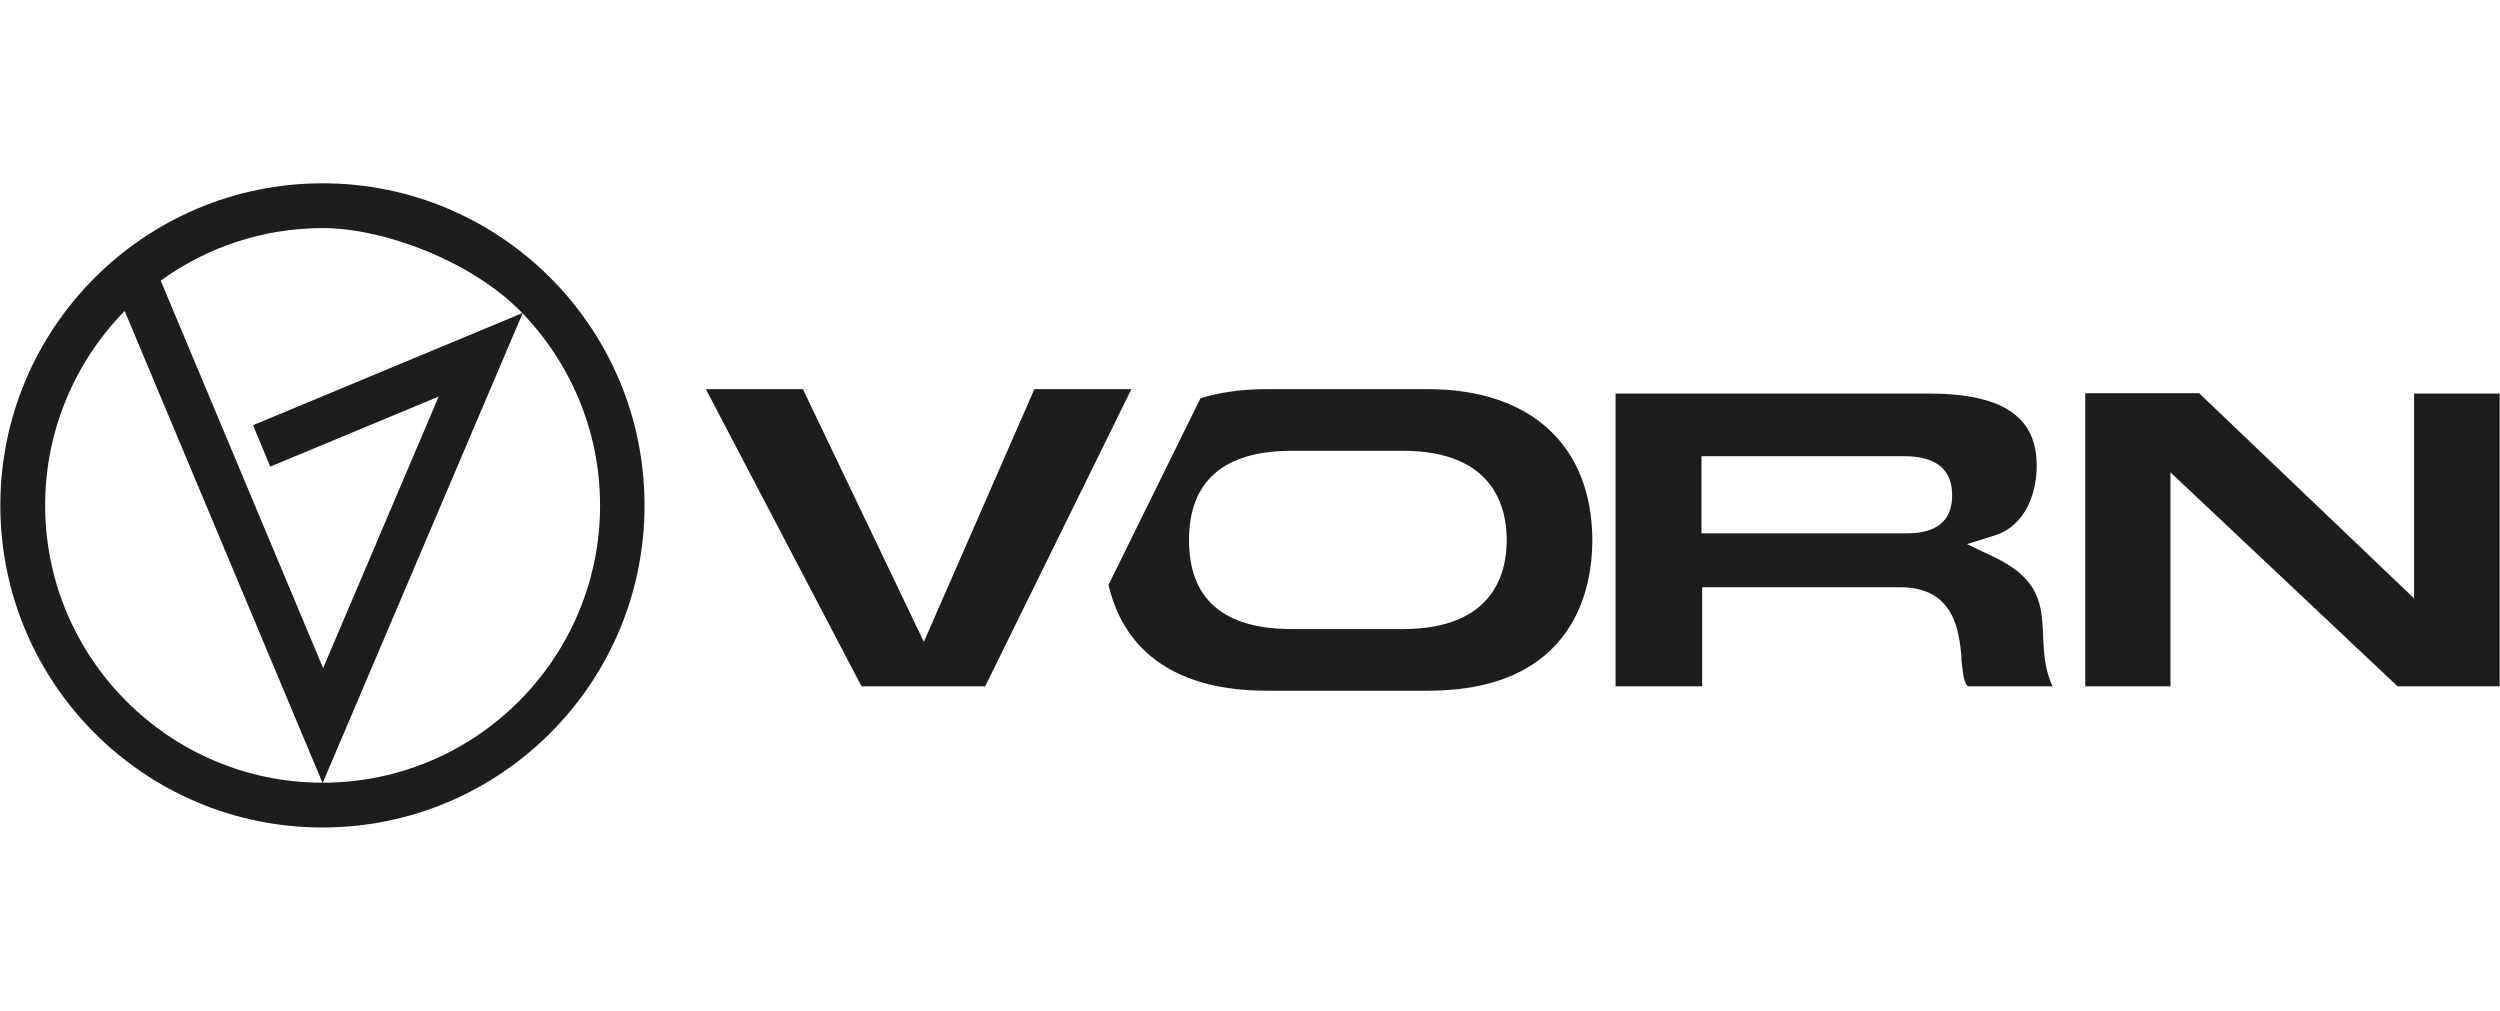
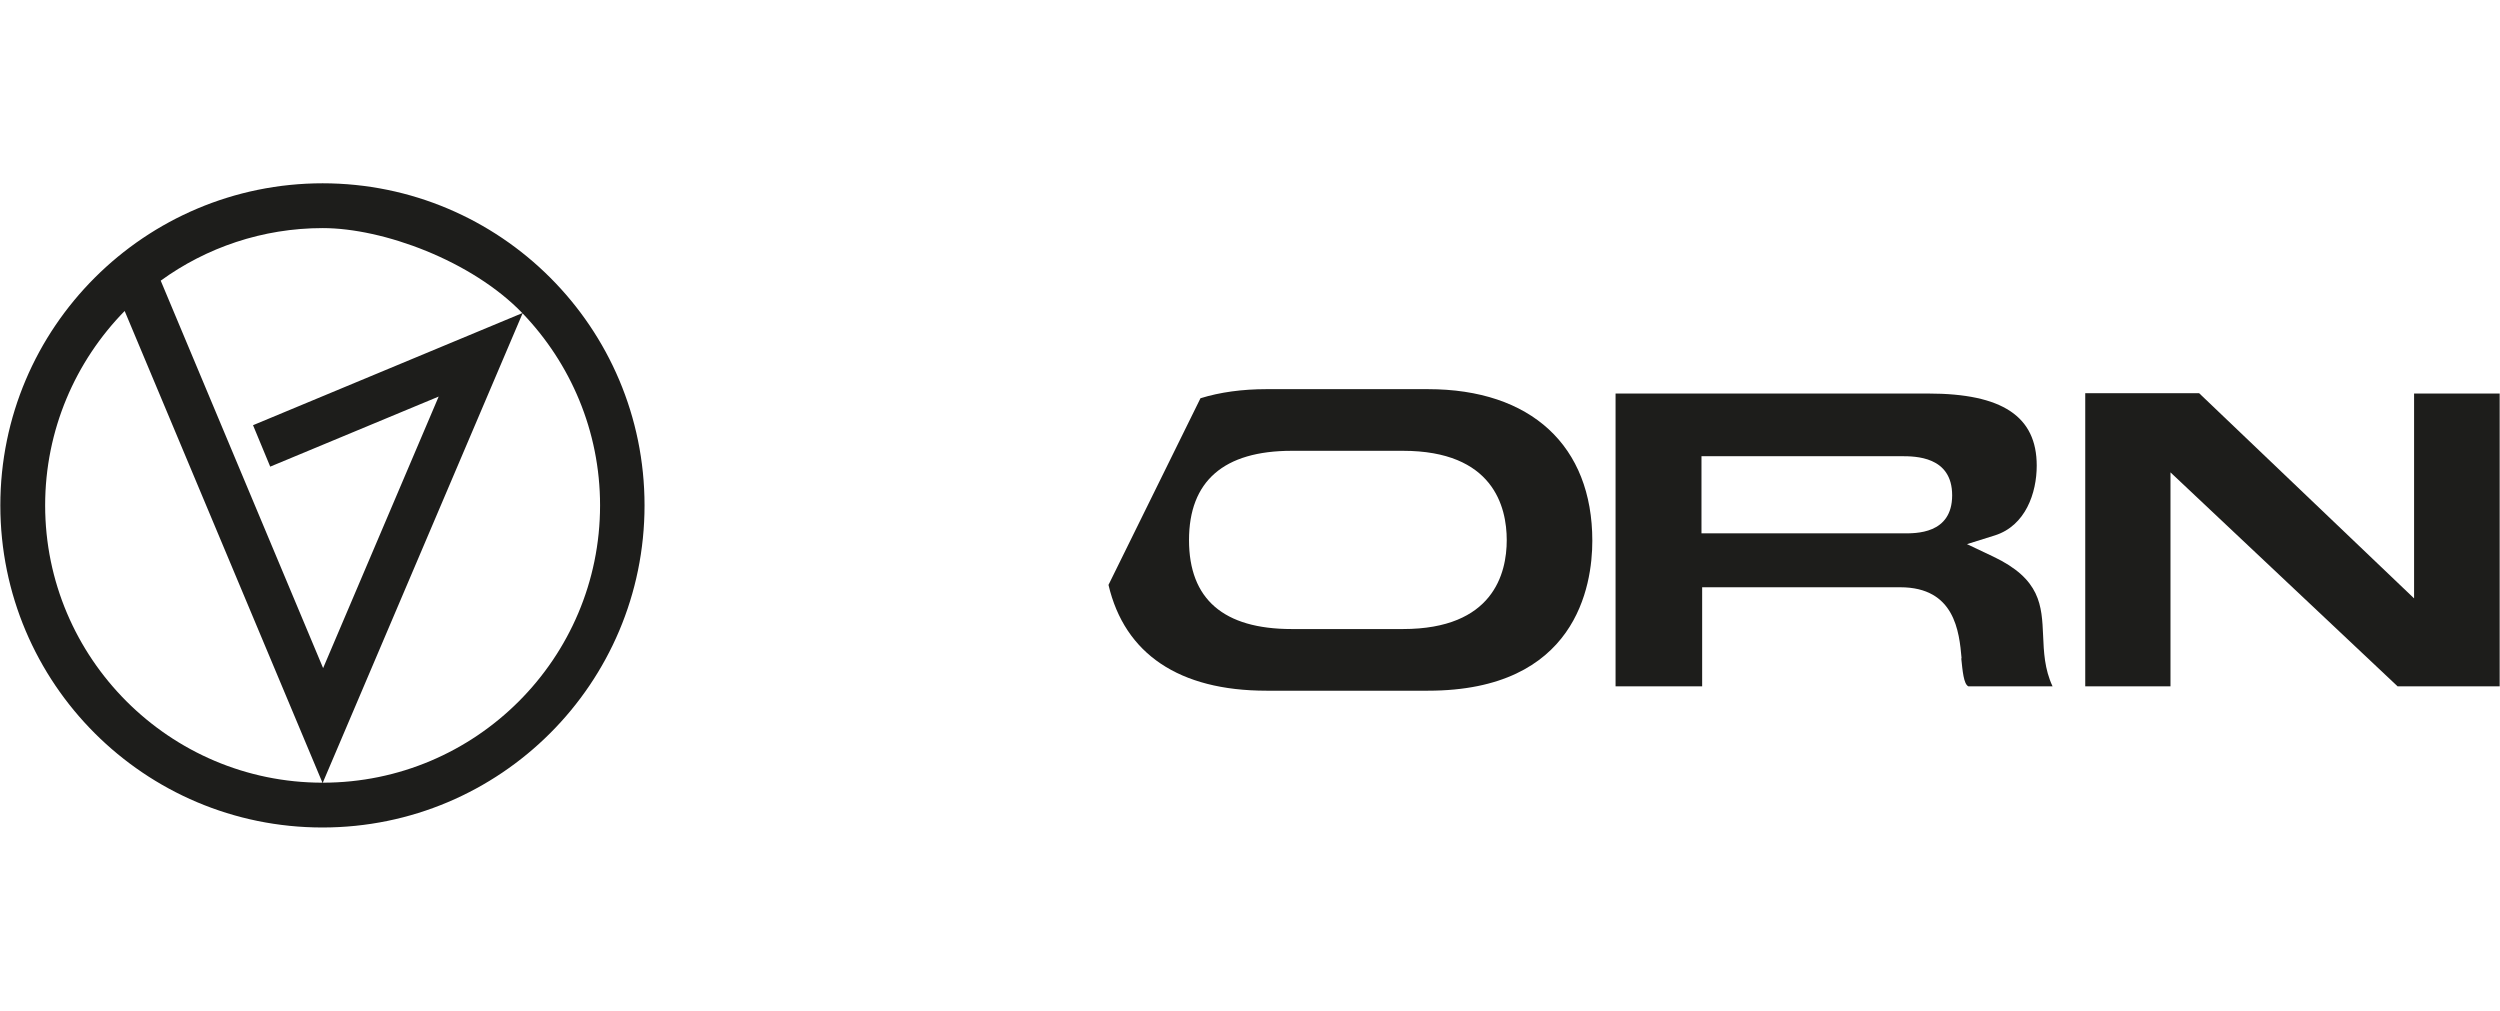
<svg xmlns="http://www.w3.org/2000/svg" id="Ebene_1" version="1.1" viewBox="0 0 742 300">
  <defs>
    <style>
      .st0 {
        fill: #1d1d1b;
      }
    </style>
  </defs>
  <g>
-     <polygon class="st0" points="307 115.5 274.2 190.5 238.3 115.5 209.5 115.5 255.7 203.7 292.4 203.7 335.8 115.5 307 115.5" />
    <path class="st0" d="M505,135.4h59.3c4.1,0,15.1,0,15.1,11.6s-10.9,11.3-14.5,11.3h-59.9v-22.9ZM582.1,195.4c.4,3.7.7,7.6,2.1,8.3h25c-2.4-5.1-2.6-10.3-2.8-15-.4-9-.7-16.8-14.8-23.5l-7.8-3.7,8.3-2.6c9.1-2.9,12.4-12.6,12.4-20.7,0-14.6-10.2-21.4-32.2-21.4h-92.8v86.9h25.7v-29.4h58.8c16.2,0,17.5,13.2,18.2,21.1" />
    <polygon class="st0" points="618.9 116.7 618.9 203.7 644.2 203.7 644.2 140.2 711.6 203.7 741.9 203.7 741.9 116.8 716.5 116.8 716.5 177.6 652.7 116.7 618.9 116.7" />
    <path class="st0" d="M416.4,186.7h-33c-20.3,0-30.5-8.9-30.5-26.4s10.3-26.5,30.5-26.5h33c26.8,0,30.8,16.6,30.8,26.5s-4,26.4-30.8,26.4M423.8,115.5h-47.9c-7.2,0-13.8.9-19.6,2.7l-27.3,55.4c4.8,20.5,21,31.4,46.9,31.4h47.9c44,0,48.8-31.1,48.8-44.5,0-28.2-18.2-45-48.8-45" />
  </g>
  <path class="st0" d="M95.8,54.4C43,54.4.1,97.2.1,150s42.8,95.6,95.6,95.6,95.6-42.8,95.6-95.6-42.8-95.6-95.6-95.6ZM155.1,92.9l-80,33.3,5.1,12.3,50-20.8-34.3,80.6-48.2-115c13.5-9.8,30.2-15.6,48.1-15.6s44.3,9.7,59.3,25.3ZM13.4,150c0-22.4,9-42.8,23.6-57.7l58.7,140c-45.4,0-82.3-37-82.3-82.3ZM95.8,232.3l59.3-139.3c14.2,14.8,23,34.9,23,57,0,45.4-36.9,82.3-82.3,82.3Z" />
</svg>